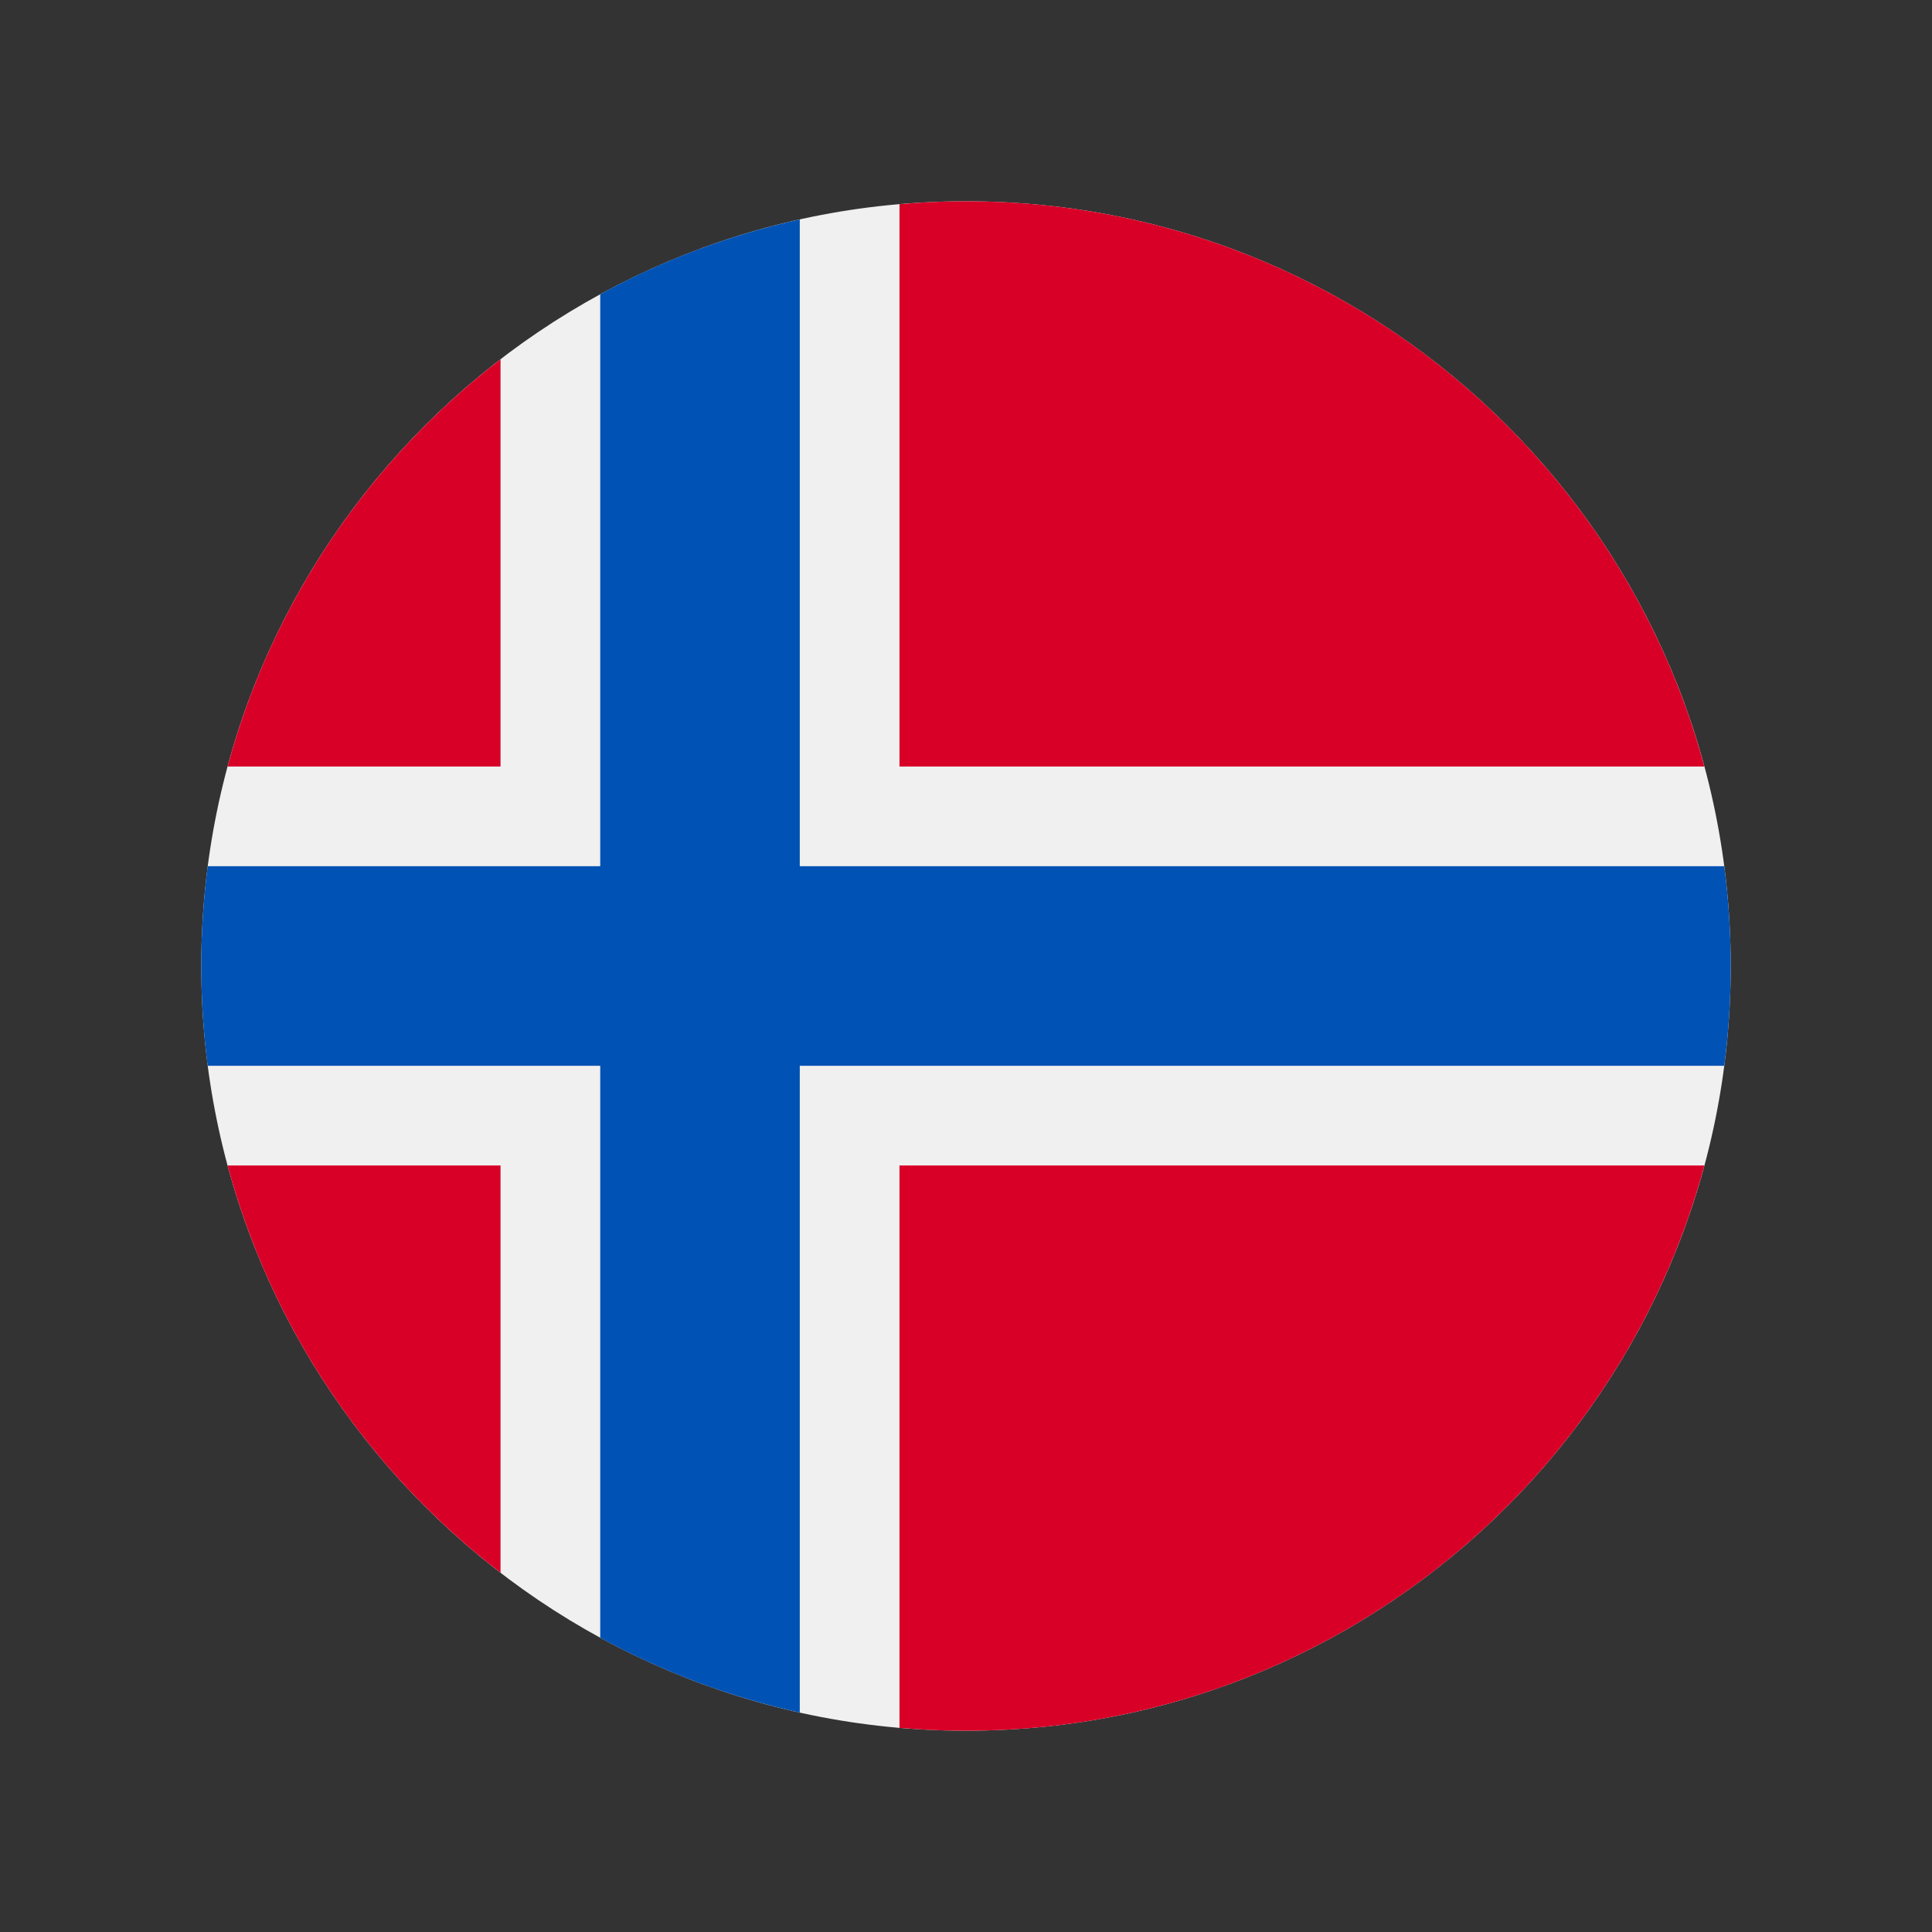
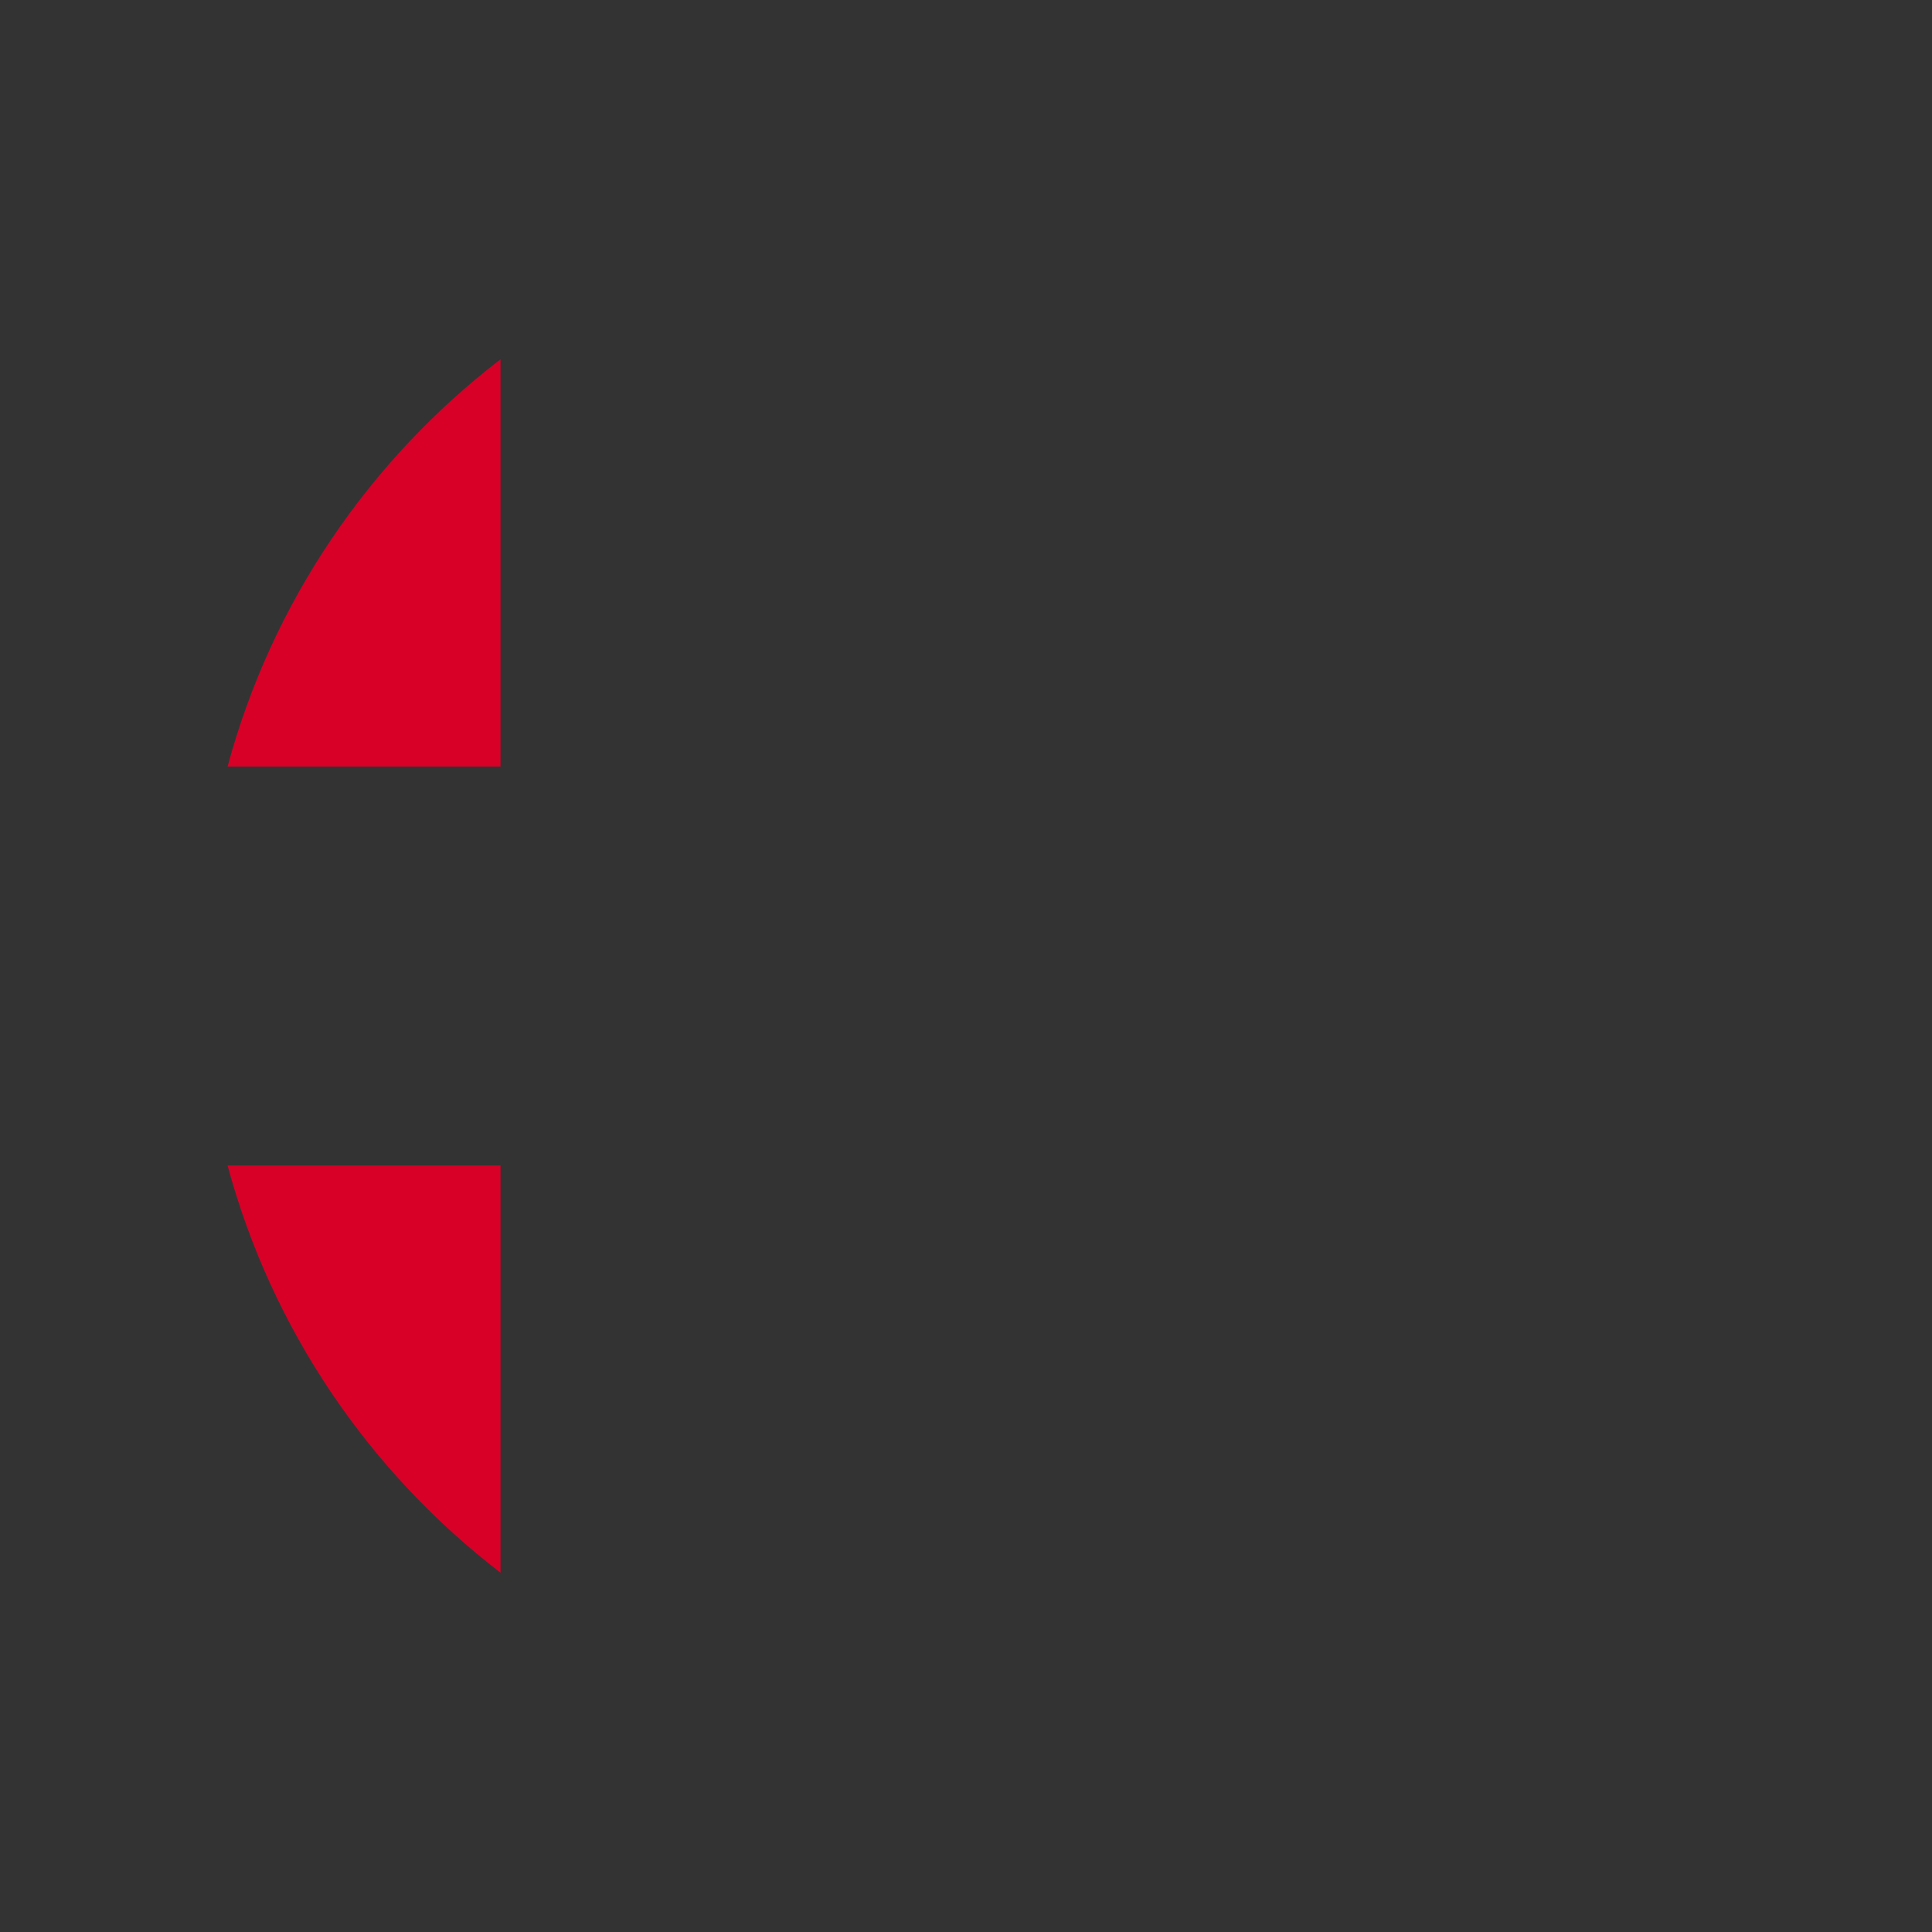
<svg xmlns="http://www.w3.org/2000/svg" width="28" height="28" viewBox="0 0 28 28" fill="none">
  <rect x="0" y="0" width="28" height="28" fill="#333333" stroke="none" />
  <g id="Flag">
-     <path id="Vector" d="M14 25.083C20.121 25.083 25.083 20.121 25.083 14C25.083 7.879 20.121 2.917 14 2.917C7.879 2.917 2.917 7.879 2.917 14C2.917 20.121 7.879 25.083 14 25.083Z" fill="#F0F0F0" />
-     <path id="Vector_2" d="M3.298 16.891C3.94 19.271 5.353 21.333 7.254 22.793V16.891H3.298Z" fill="#D80027" />
-     <path id="Vector_3" d="M13.036 25.041C13.354 25.069 13.675 25.083 14 25.083C19.121 25.083 23.43 21.61 24.701 16.891H13.036V25.041Z" fill="#D80027" />
-     <path id="Vector_4" d="M24.701 11.109C23.43 6.39 19.121 2.917 14 2.917C13.675 2.917 13.354 2.931 13.036 2.959V11.109H24.701Z" fill="#D80027" />
+     <path id="Vector_2" d="M3.298 16.891C3.94 19.271 5.353 21.333 7.254 22.793V16.891Z" fill="#D80027" />
    <path id="Vector_5" d="M7.254 5.207C5.353 6.667 3.94 8.729 3.298 11.109H7.254V5.207Z" fill="#D80027" />
-     <path id="Vector_6" d="M24.989 12.554H11.591H11.591V3.18C10.566 3.407 9.595 3.775 8.699 4.264V12.554V12.554H3.01C2.949 13.028 2.917 13.51 2.917 14C2.917 14.49 2.949 14.973 3.01 15.446H8.699H8.699V23.736C9.595 24.225 10.566 24.593 11.591 24.82V15.446V15.446H24.989C25.051 14.973 25.083 14.49 25.083 14C25.083 13.51 25.051 13.028 24.989 12.554Z" fill="#0052B4" />
  </g>
</svg>